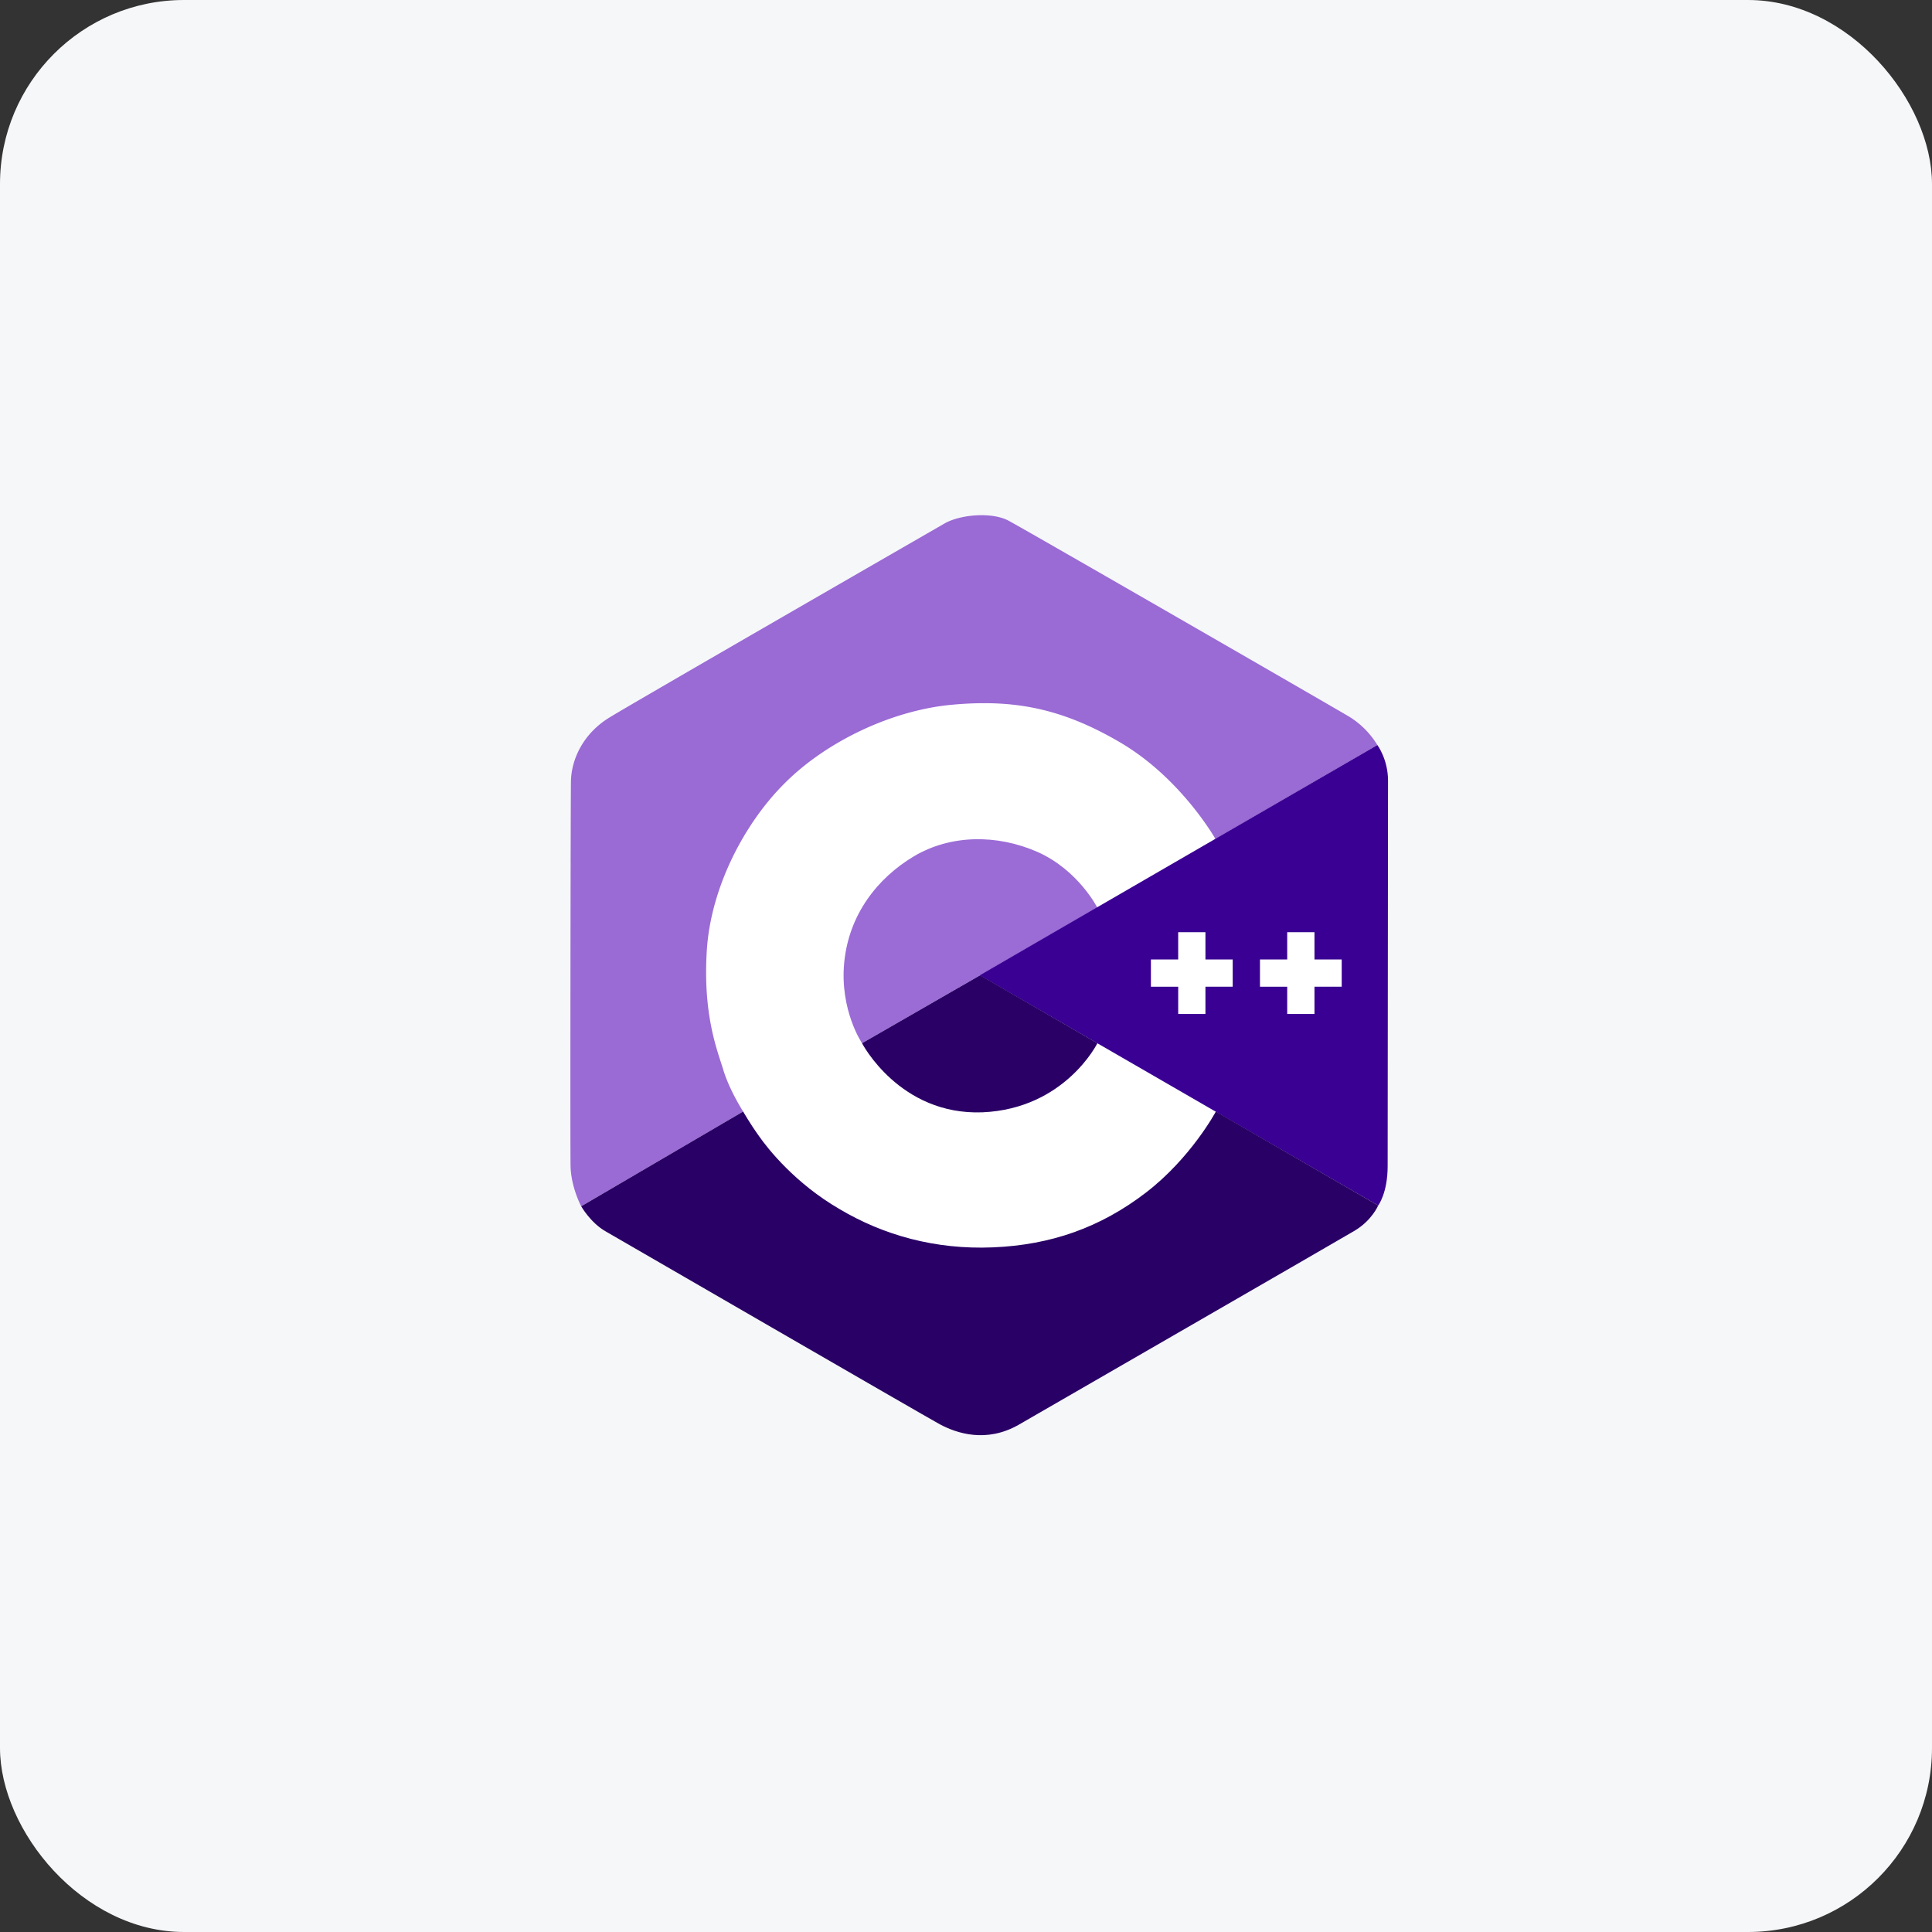
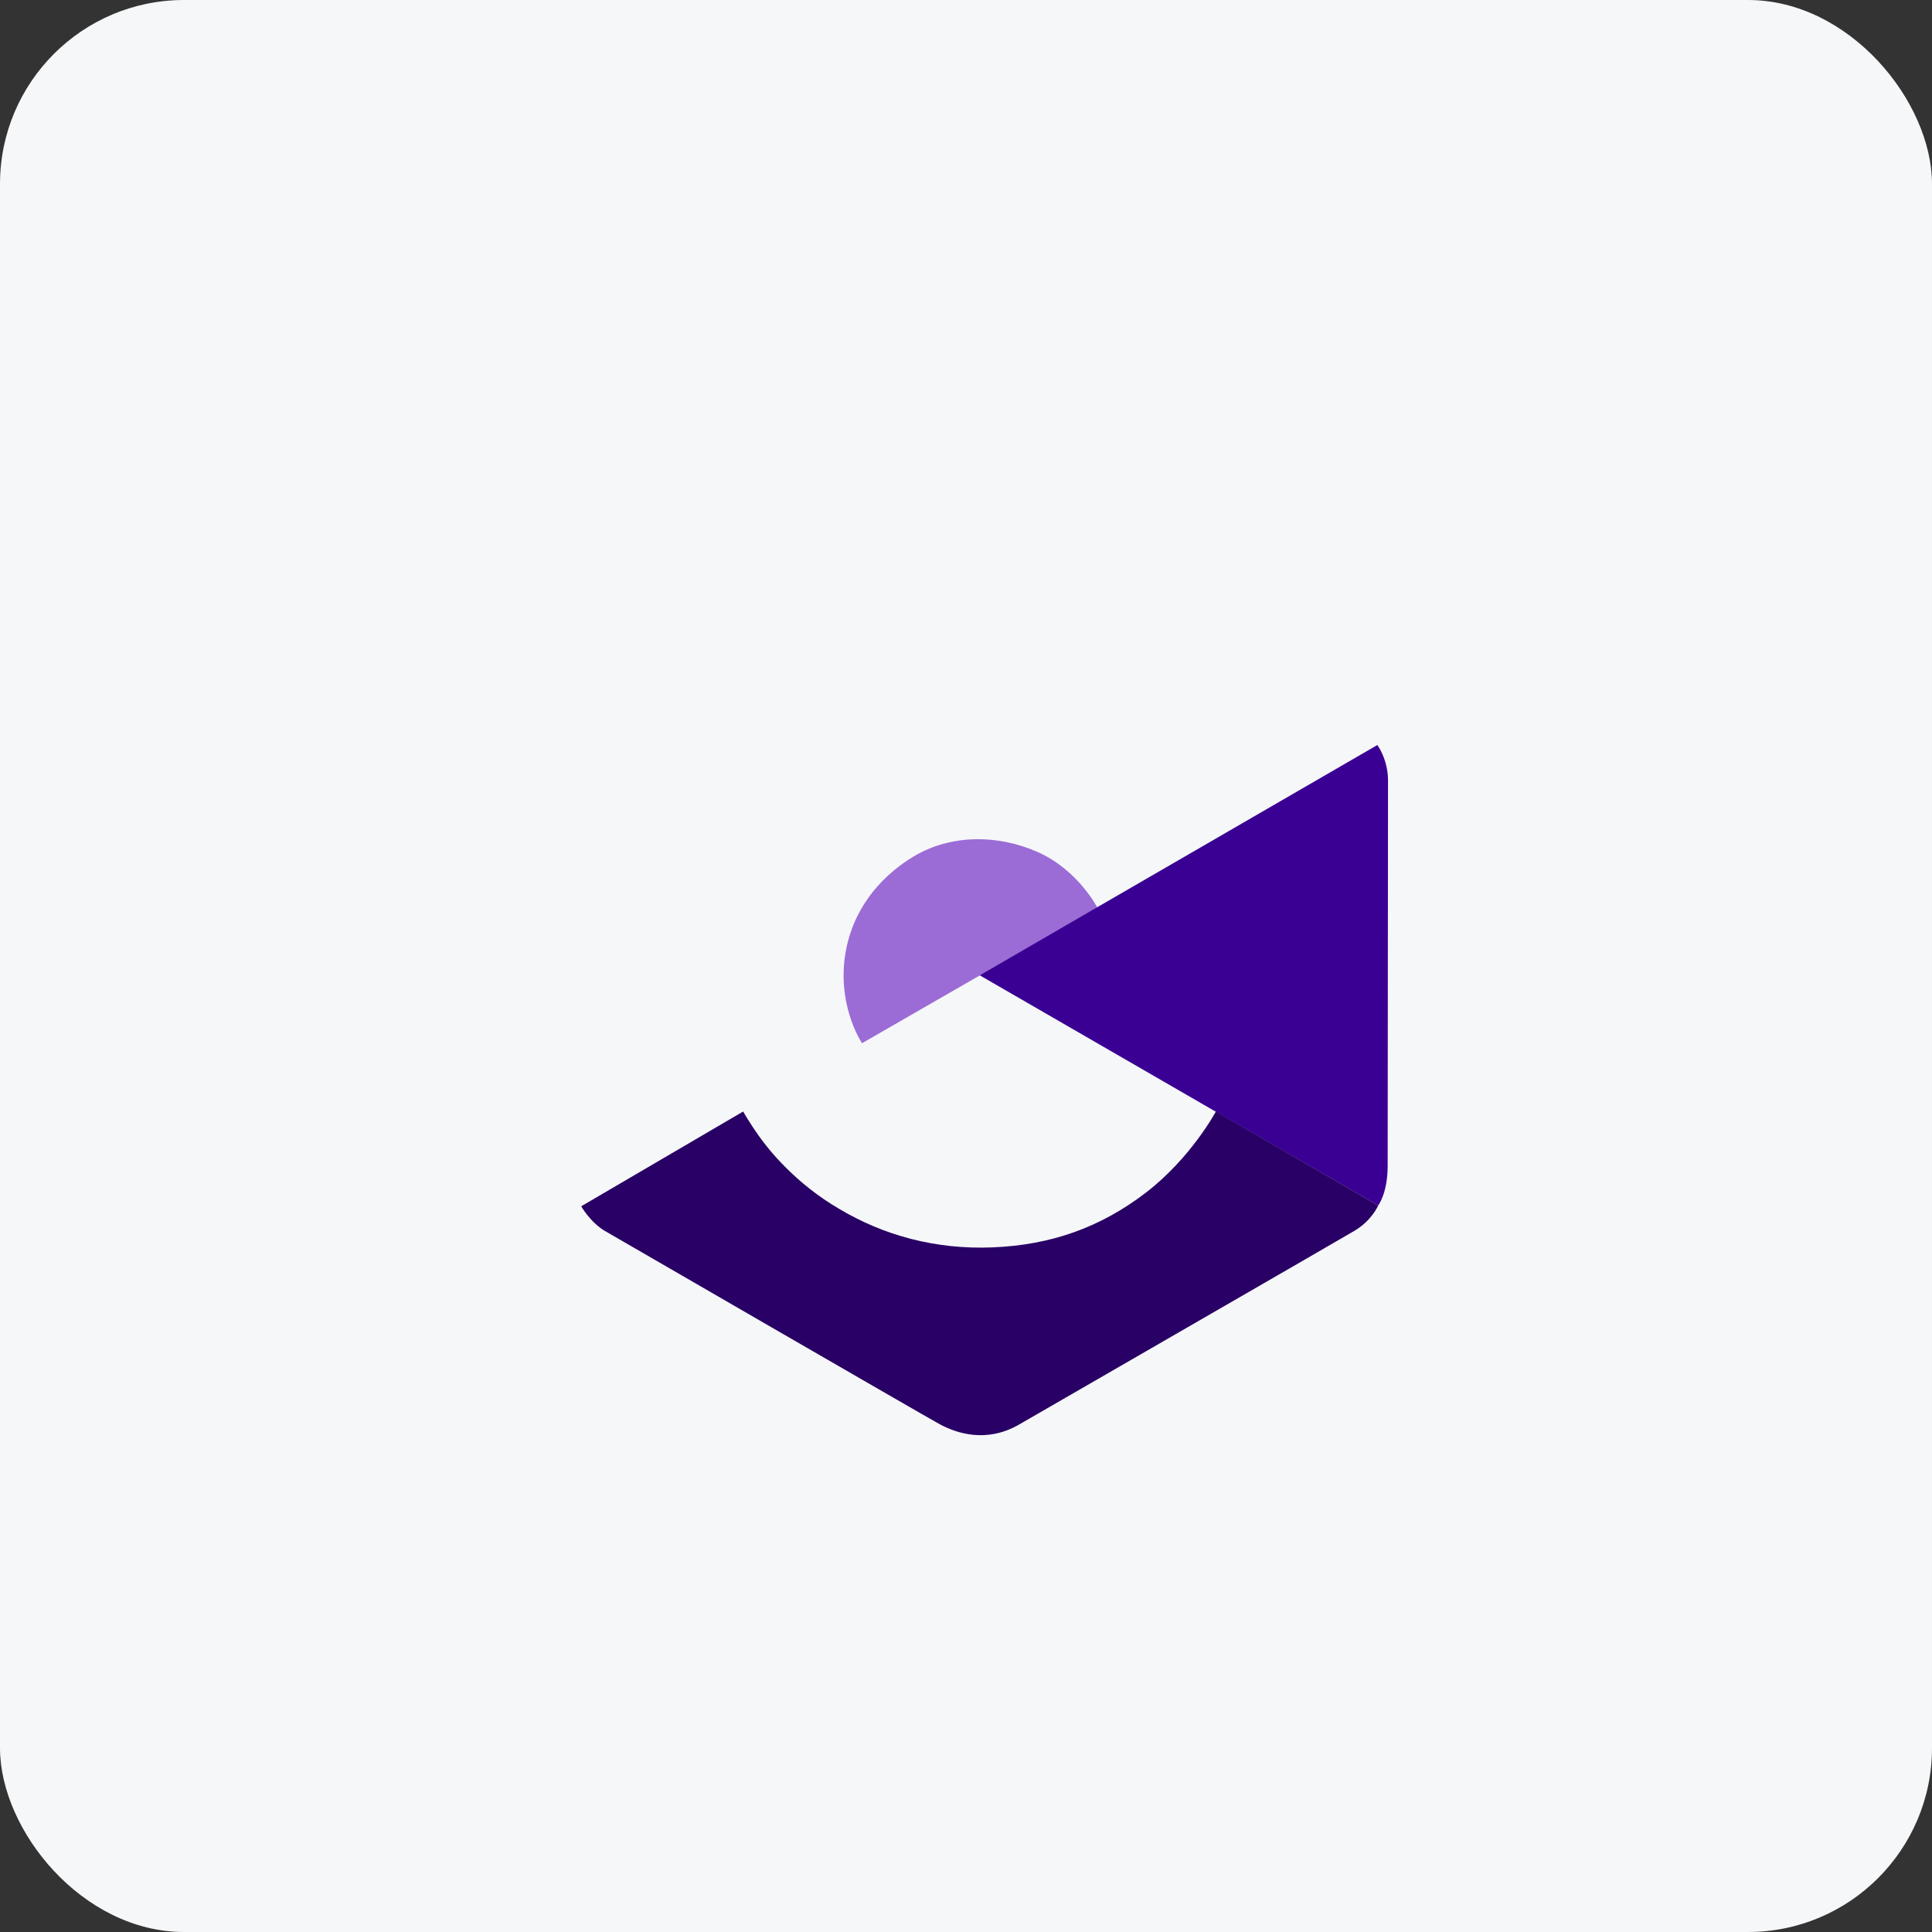
<svg xmlns="http://www.w3.org/2000/svg" width="105" height="105" fill="none">
  <rect width="100%" height="100%" fill="#333333" stroke="none" />
  <rect width="105" height="105" fill="#f6f7f9" rx="10" />
-   <circle cx="53.219" cy="52.912" r="15.486" fill="#fff" />
-   <path fill="#9a6ad5" fill-rule="evenodd" d="M31.588 65.56s-.558-1.03-.58-2.21c-.02-1.203 0-19.661.022-20.885.022-1.223.687-2.618 2.104-3.477 1.395-.858 17.342-10.044 18.2-10.538.86-.494 2.62-.644 3.52-.129.924.494 17.493 10.045 18.502 10.646a4.7 4.7 0 0 1 1.502 1.524l-8.8 5.108s-1.824-3.241-5.086-5.194c-3.284-1.953-5.946-2.404-9.23-2.104-3.283.3-6.803 1.997-9.036 4.207-2.253 2.211-4.078 5.731-4.292 9.144-.215 3.434.536 5.344.88 6.439.322 1.116 1.094 2.318 1.094 2.318l-8.8 5.15z" clip-rule="evenodd" />
  <path fill="#9b6cd6" fill-rule="evenodd" d="m46.849 56.696 12.792-7.362s-1.03-2.04-3.241-3.027c-2.232-.987-4.765-.944-6.74.236-1.974 1.18-3.52 3.156-3.777 5.752-.258 2.598.966 4.4.966 4.4z" clip-rule="evenodd" />
  <path fill="#3a0093" fill-rule="evenodd" d="M74.858 40.49 53.245 53.005 74.9 65.517s.516-.665.516-2.146c0-1.503.02-19.768.02-20.949 0-1.158-.579-1.931-.579-1.931z" clip-rule="evenodd" />
-   <path fill="#fff" d="M64.032 52.145v-1.482h1.481v1.482h1.482v1.48h-1.482v1.482h-1.48v-1.481H62.55v-1.481h1.481zm5.925 0v-1.482h1.482v1.482h1.48v1.48h-1.48v1.482h-1.482v-1.481h-1.48v-1.481z" />
-   <path fill="#2a0067" fill-rule="evenodd" d="M46.849 56.696s2.039 3.927 6.546 3.756c4.486-.194 6.246-3.756 6.246-3.756l-6.375-3.692z" clip-rule="evenodd" />
  <path fill="#290065" fill-rule="evenodd" d="m40.388 60.409-8.8 5.15s.494.88 1.31 1.353c.815.472 17.278 10.002 18.179 10.495.923.494 2.533 1.03 4.293.022 1.781-1.03 17.3-9.98 18.244-10.538.944-.559 1.287-1.374 1.287-1.374l-8.821-5.108s-1.352 2.532-3.82 4.421-5.152 2.833-8.307 2.962c-3.134.129-5.945-.665-8.328-2.082-2.404-1.395-3.885-3.262-4.378-3.97-.494-.688-.859-1.331-.859-1.331" clip-rule="evenodd" />
</svg>